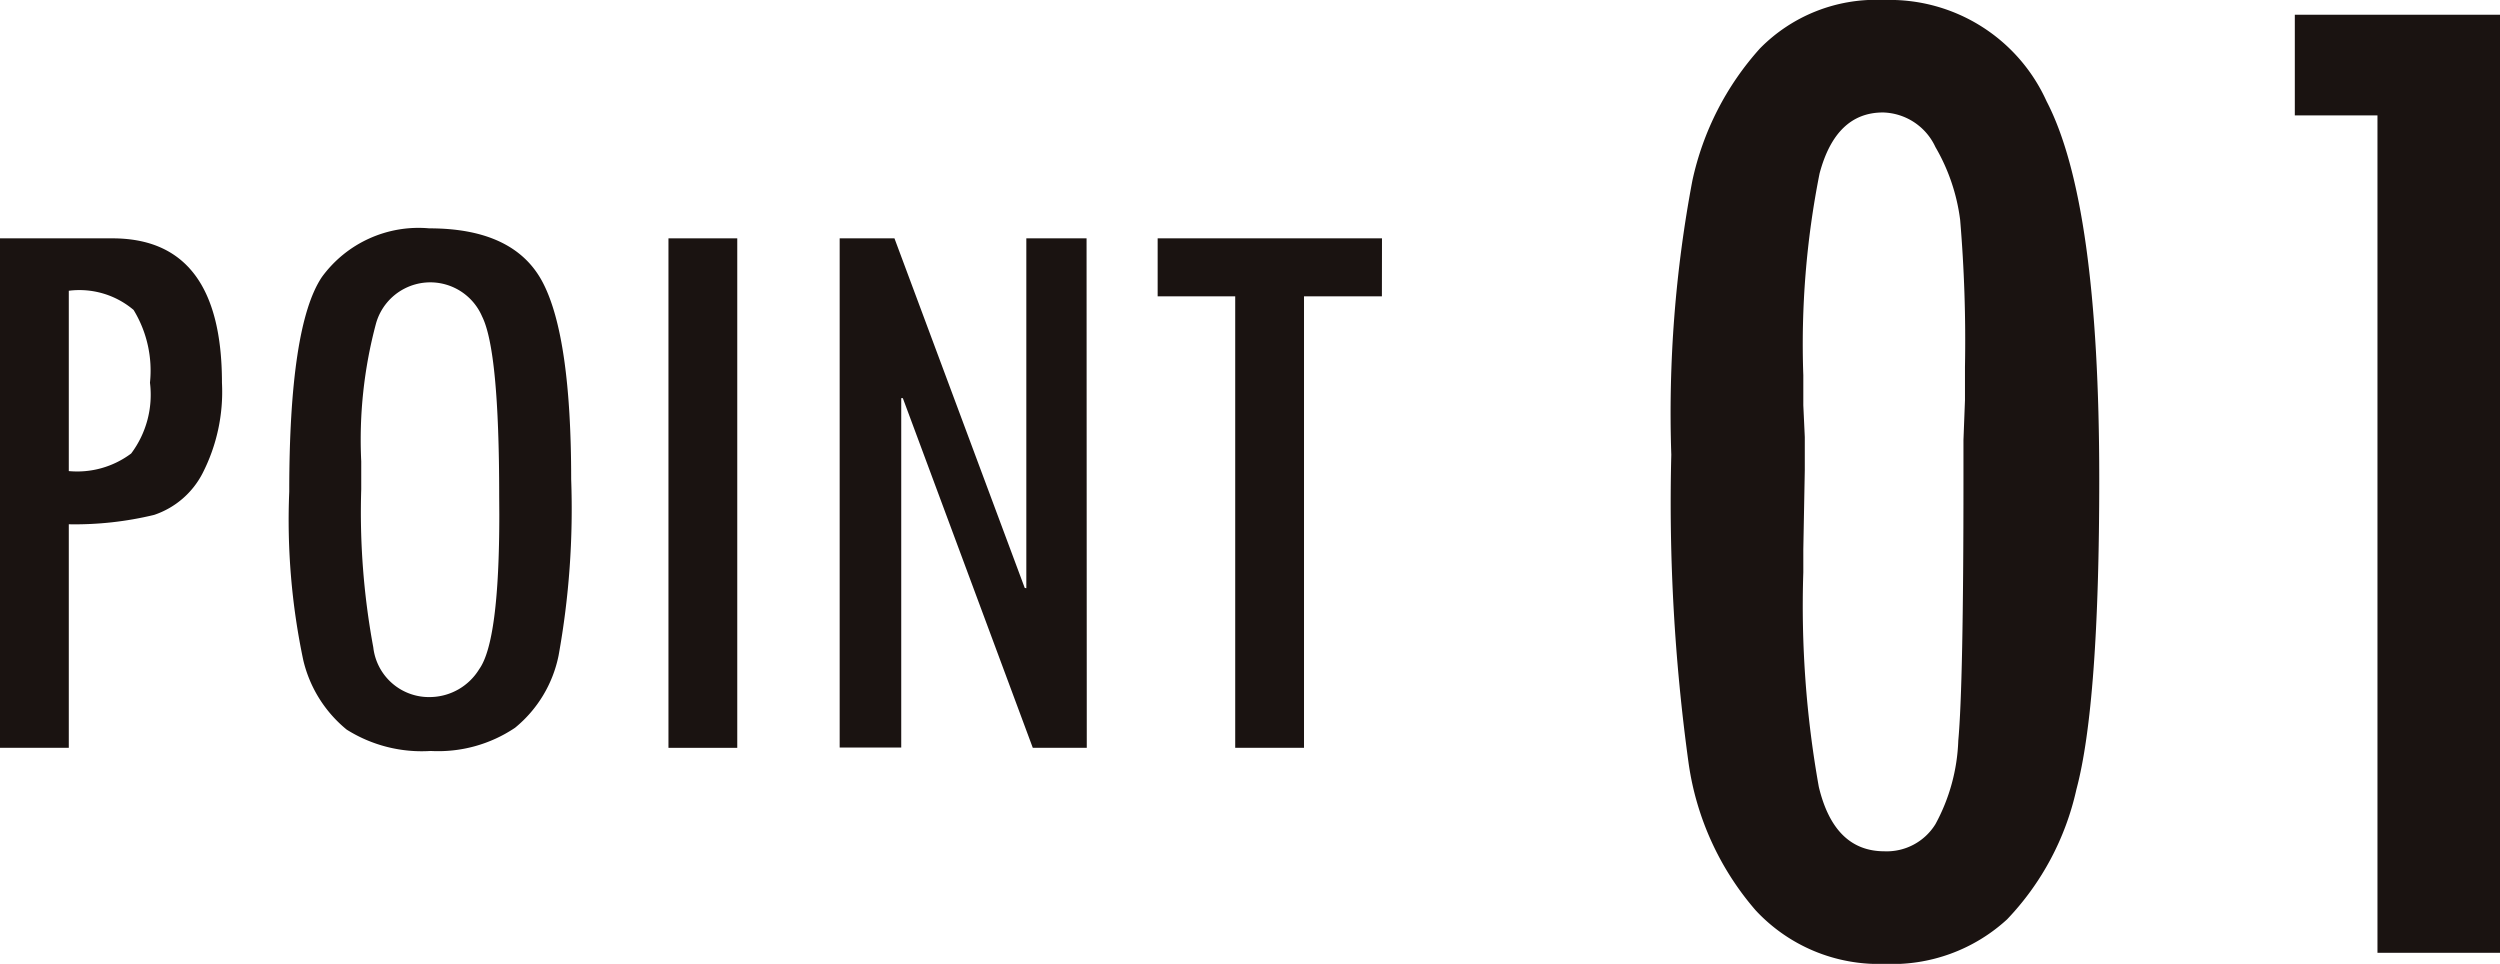
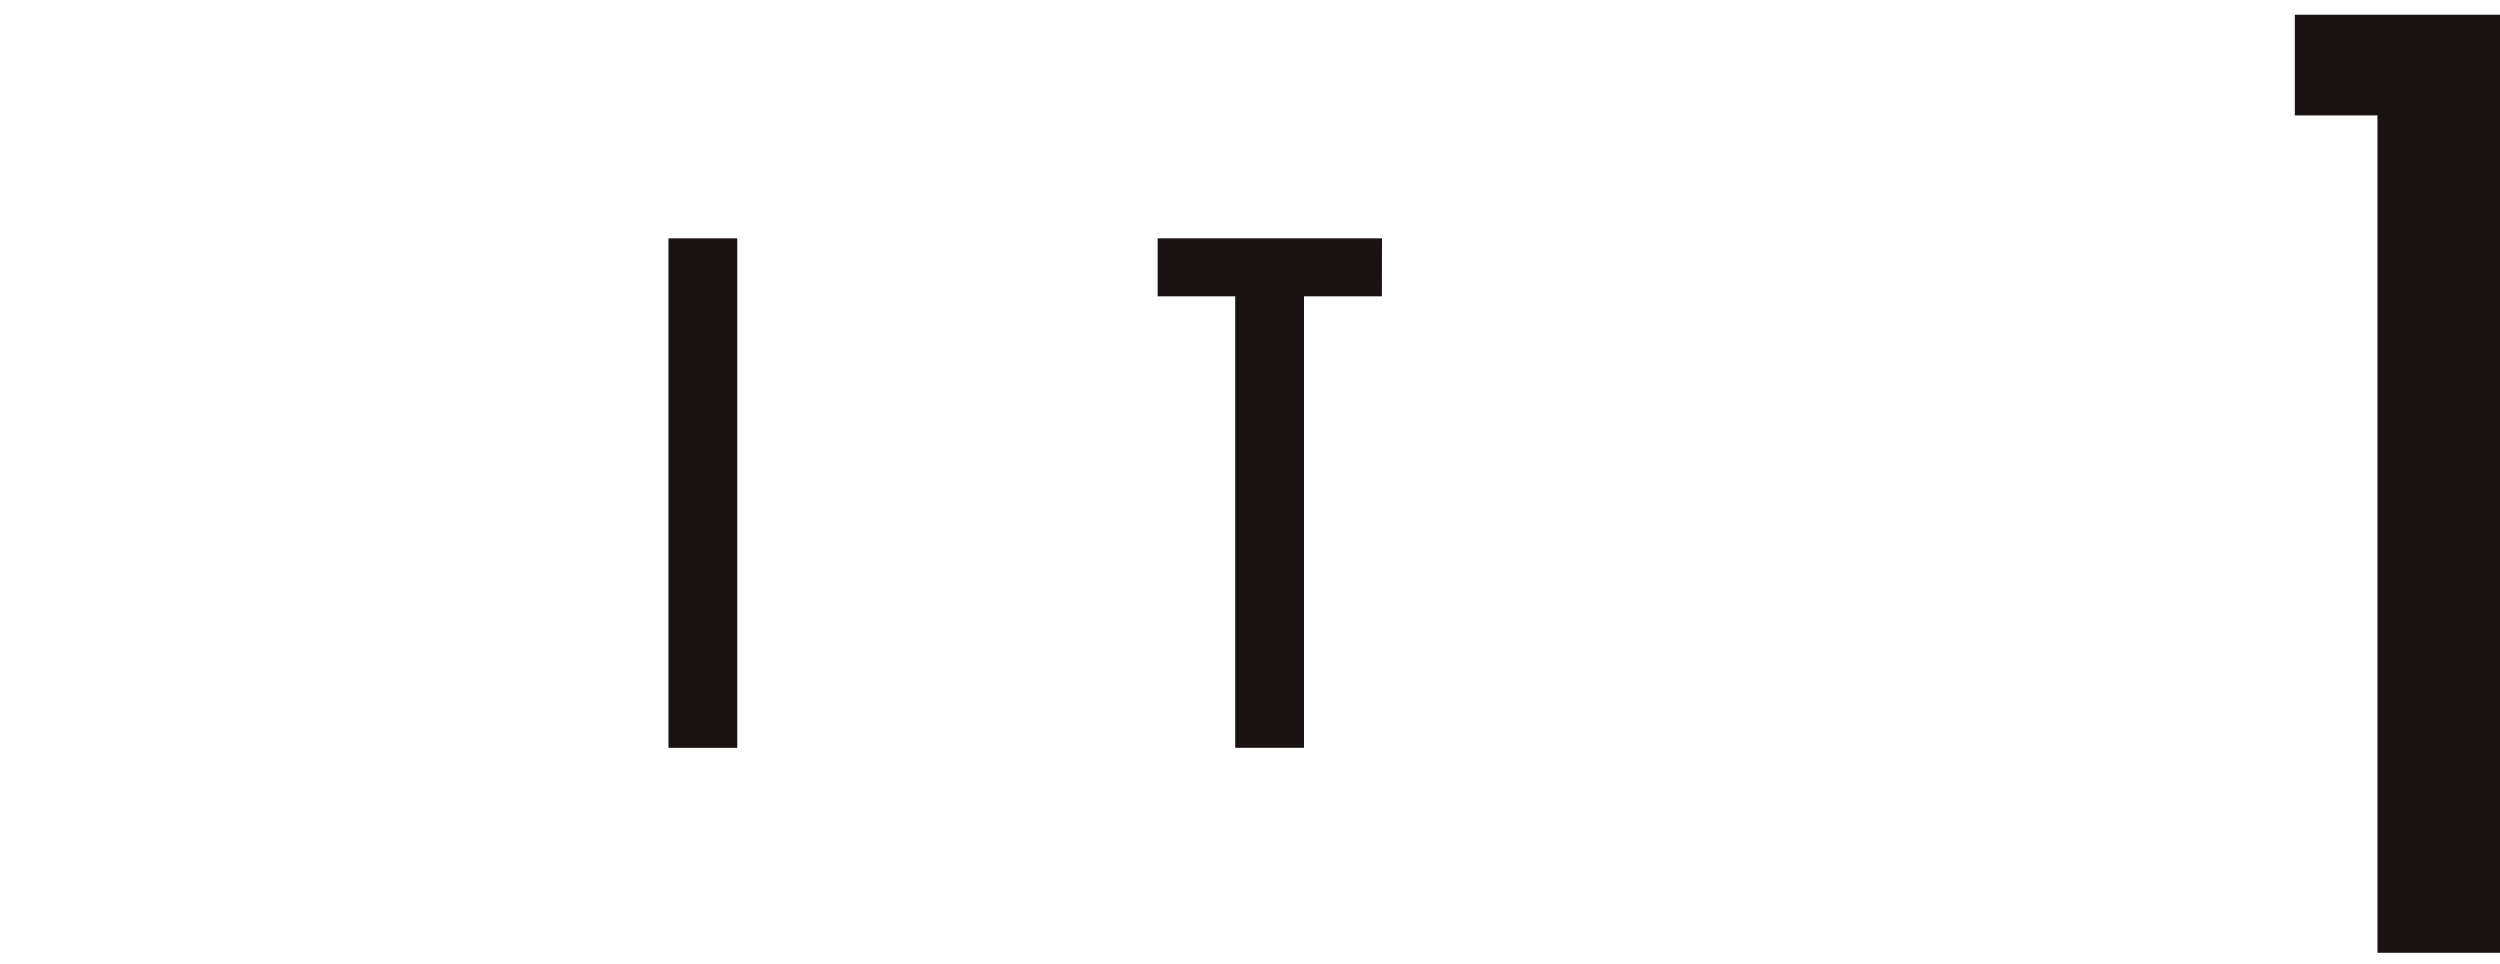
<svg xmlns="http://www.w3.org/2000/svg" width="83" height="32" viewBox="0 0 83 32">
  <g transform="translate(0)">
    <g transform="translate(0 7.581)">
-       <path d="M128.786,142.994h3.731q3.638,0,3.638,4.793a5.938,5.938,0,0,1-.644,3.007,2.819,2.819,0,0,1-1.606,1.381,11.167,11.167,0,0,1-2.835.312v7.422h-2.284Zm2.284,7.727a2.987,2.987,0,0,0,2.071-.584,3.252,3.252,0,0,0,.624-2.35,3.871,3.871,0,0,0-.544-2.416,2.783,2.783,0,0,0-2.151-.637Z" transform="translate(-128.786 -142.662)" fill="#1a1311" />
-       <path d="M149.514,151.02q0-5.505,1.082-7.124a3.972,3.972,0,0,1,3.565-1.619q2.841,0,3.777,1.811t.936,6.52a27.326,27.326,0,0,1-.418,5.851,4.158,4.158,0,0,1-1.447,2.4,4.571,4.571,0,0,1-2.8.769,4.673,4.673,0,0,1-2.788-.709,4.227,4.227,0,0,1-1.44-2.3A22.535,22.535,0,0,1,149.514,151.02Zm6.97.133q0-4.815-.567-5.949a1.872,1.872,0,0,0-3.521.226,14.907,14.907,0,0,0-.492,4.583v.928a24.6,24.6,0,0,0,.4,5.246,1.861,1.861,0,0,0,1.918,1.651,1.933,1.933,0,0,0,1.6-.928q.666-.93.666-5.134Z" transform="translate(-139.911 -142.277)" fill="#1a1311" />
      <path d="M176.689,142.994h2.284v16.915h-2.284Z" transform="translate(-154.496 -142.662)" fill="#1a1311" />
-       <path d="M197.16,159.909h-1.792l-4.315-11.61L191,148.3v11.6h-2.044V142.994h1.819L195.1,154.6l.053.01V142.994h2Z" transform="translate(-161.079 -142.662)" fill="#1a1311" />
      <path d="M219.186,144.919H216.6v14.99h-2.284v-14.99h-2.575v-1.925h7.448Z" transform="translate(-173.307 -142.662)" fill="#1a1311" />
    </g>
    <g transform="translate(55.485 0)">
-       <path d="M250.88,149.911a5.712,5.712,0,0,1,5.378,3.358q1.751,3.359,1.751,12.544,0,7.475-.759,10.309a9.092,9.092,0,0,1-2.3,4.311,5.639,5.639,0,0,1-4.068,1.479,5.581,5.581,0,0,1-4.275-1.772,9.495,9.495,0,0,1-2.229-4.873,63.262,63.262,0,0,1-.577-10.26,41.517,41.517,0,0,1,.7-9.1,9.583,9.583,0,0,1,2.241-4.385,5.4,5.4,0,0,1,4.091-1.612Zm2.671,13.288v-1.1a47.766,47.766,0,0,0-.16-4.887,6.4,6.4,0,0,0-.821-2.419,1.972,1.972,0,0,0-1.74-1.148q-1.568,0-2.107,2.028a29.061,29.061,0,0,0-.539,6.694v1l.049,1.052v1.1l-.049,2.638v.757a34.141,34.141,0,0,0,.515,7.123q.513,2.138,2.18,2.137a1.9,1.9,0,0,0,1.691-.9,6.238,6.238,0,0,0,.759-2.772q.172-1.87.172-8.687v-1.295Z" transform="translate(-243.799 -149.911)" fill="#1a1311" />
      <path d="M270.461,181.523h-4.068v-27.8h-2.744V150.38h6.812Z" transform="translate(-242.946 -149.891)" fill="#1a1311" />
    </g>
  </g>
</svg>